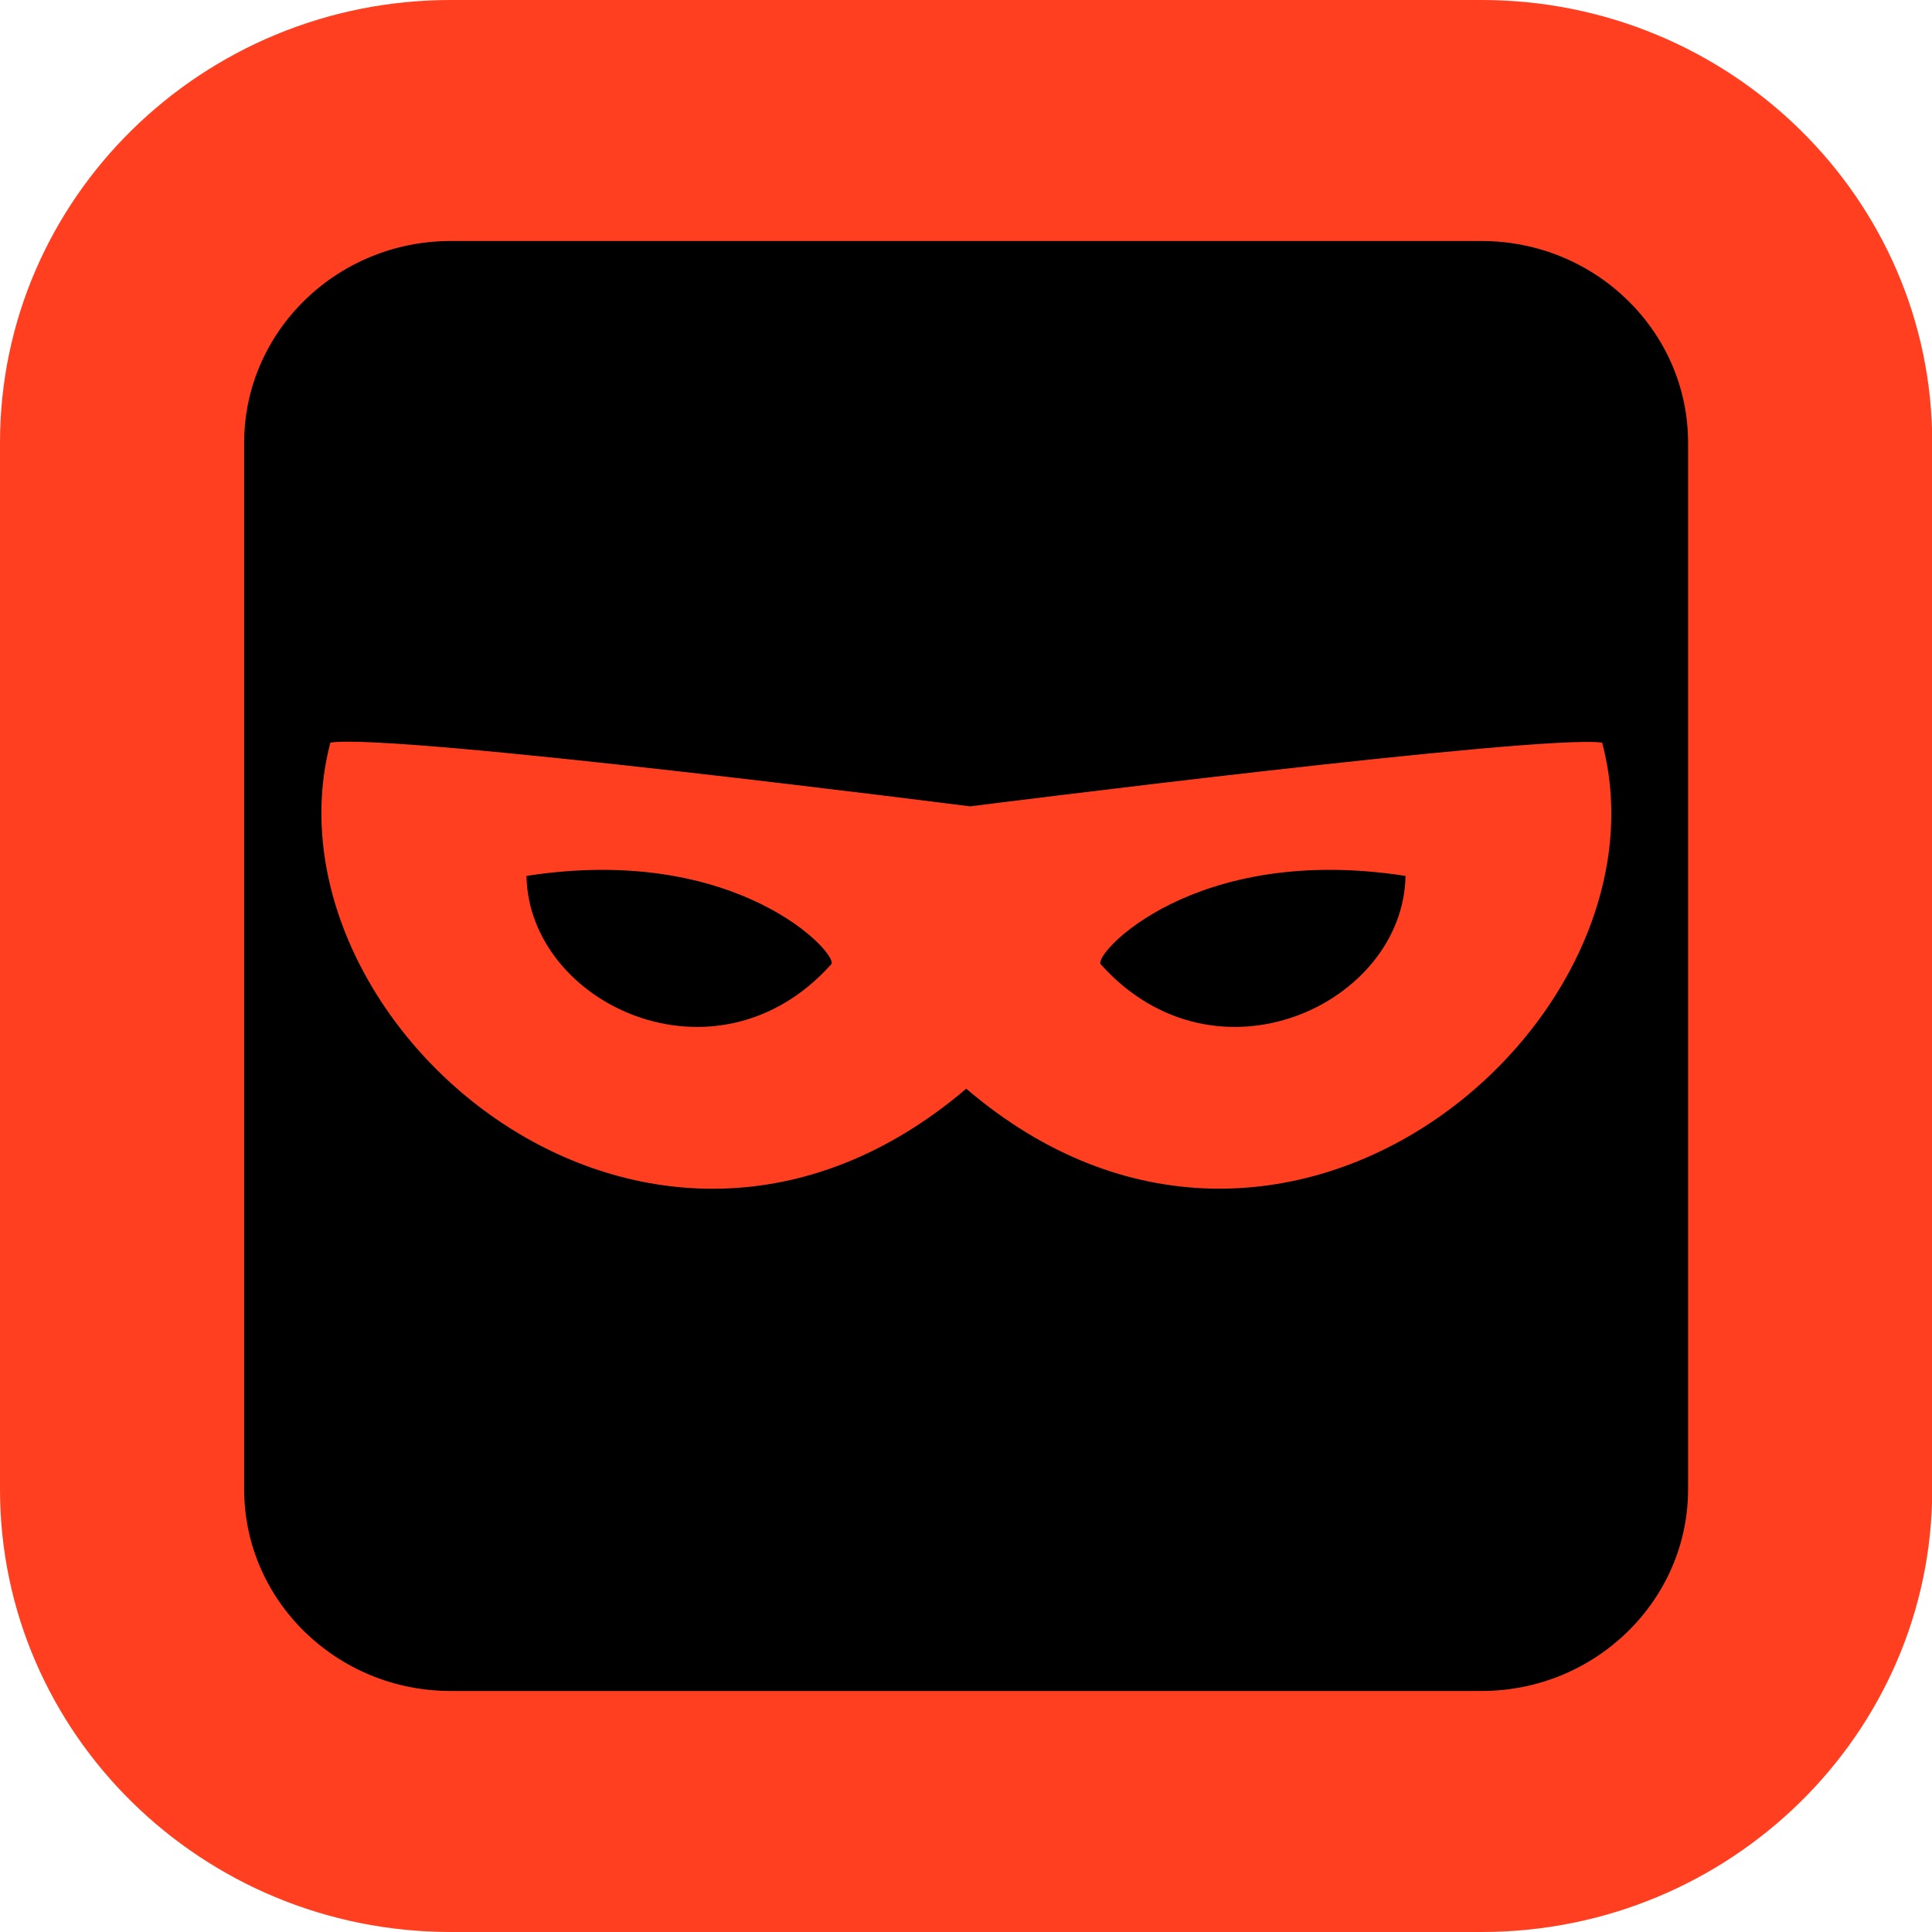
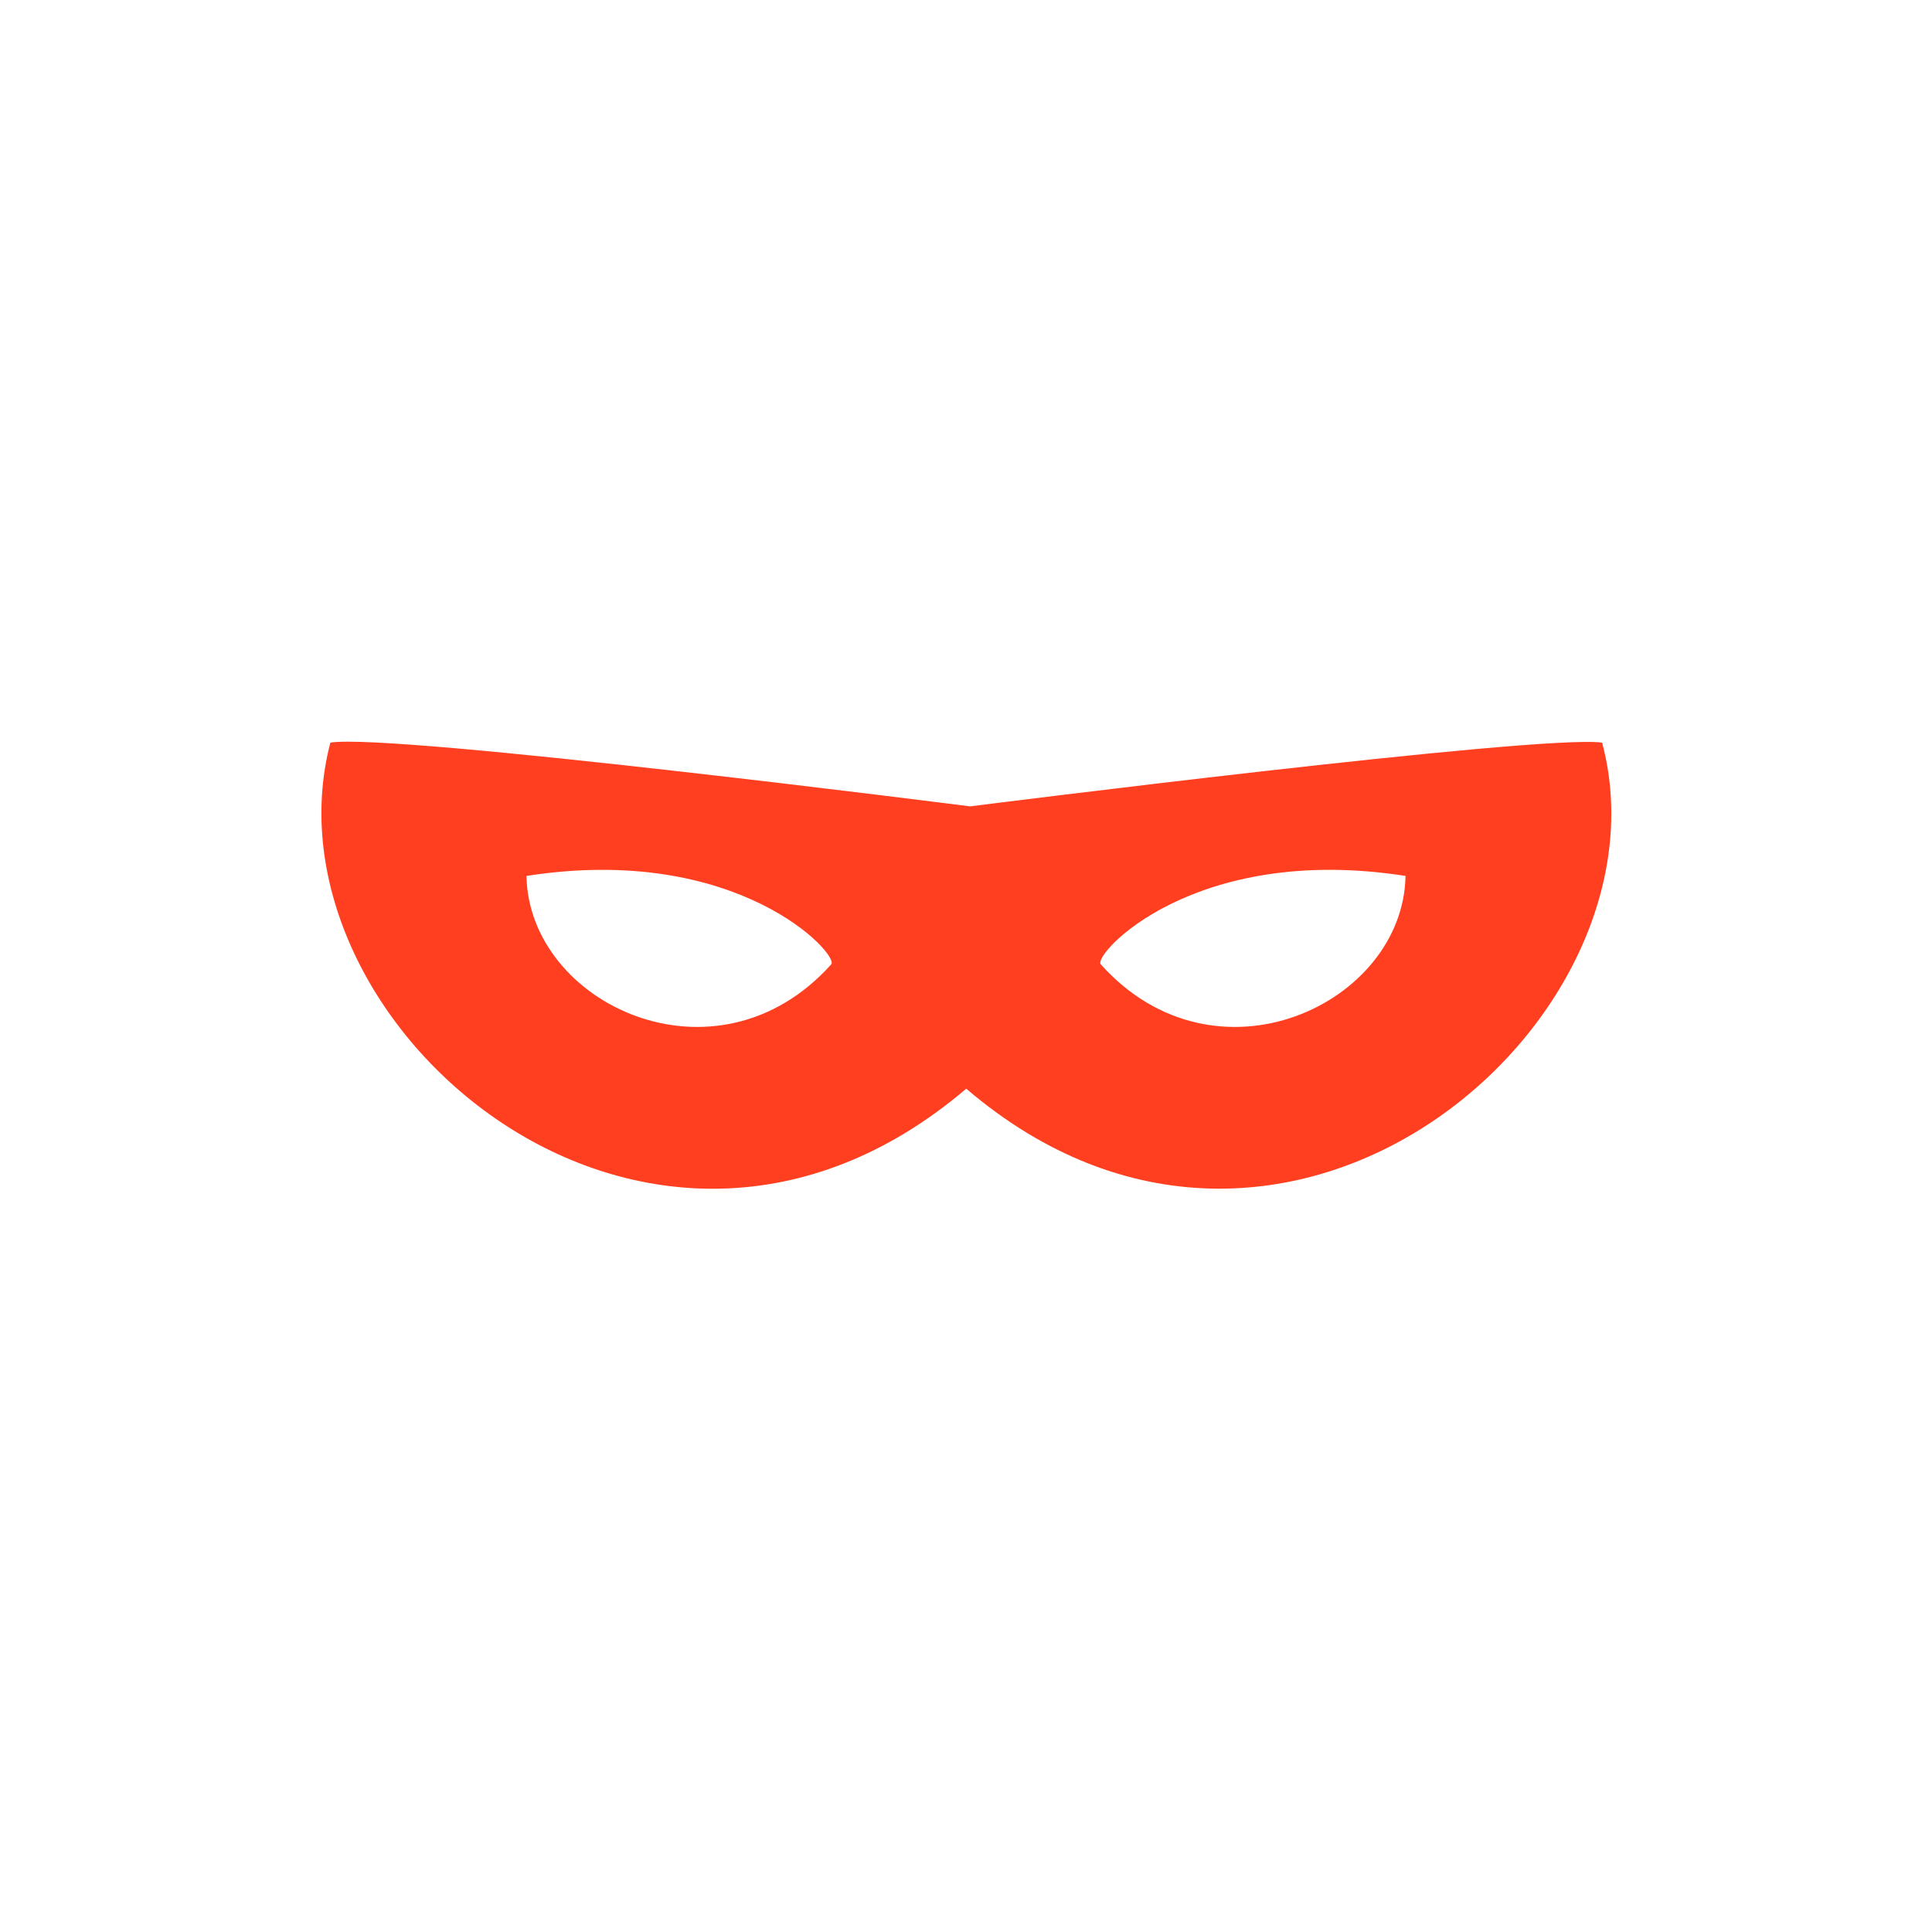
<svg xmlns="http://www.w3.org/2000/svg" id="Layer_1" data-name="Layer 1" width="80" height="80" viewBox="0 0 80 80">
  <defs>
    <style>
      .cls-1 {
        fill: #ff3f1f;
      }
    </style>
  </defs>
-   <path class="cls-1" d="M61.34,80H18.66c-10.29,0-18.66-8.22-18.66-18.33V18.33C0,8.22,8.37,0,18.66,0h42.69c10.29,0,18.66,8.22,18.66,18.33v43.34c0,10.11-8.37,18.33-18.66,18.33Z" />
-   <path d="M18.66,9.98c-4.71,0-8.55,3.75-8.55,8.35v43.34c0,4.61,3.84,8.35,8.55,8.35h42.69c4.71,0,8.55-3.75,8.55-8.35V18.33c0-4.61-3.84-8.35-8.55-8.35H18.66Z" />
  <path class="cls-1" d="M66.33,30.75c-2.61-.35-26.16,2.64-26.16,2.64,0,0-23.88-3.05-26.49-2.64-3.03,11.57,13.11,25.59,26.33,14.33,13.17,11.26,29.41-2.78,26.33-14.33ZM34.42,39.93c-4.76,5.31-12.53,1.65-12.62-3.66,8.78-1.37,12.97,3.28,12.62,3.66ZM45.58,39.93c-.35-.39,3.84-5.03,12.62-3.66-.09,5.31-7.87,8.97-12.62,3.66Z" />
</svg>